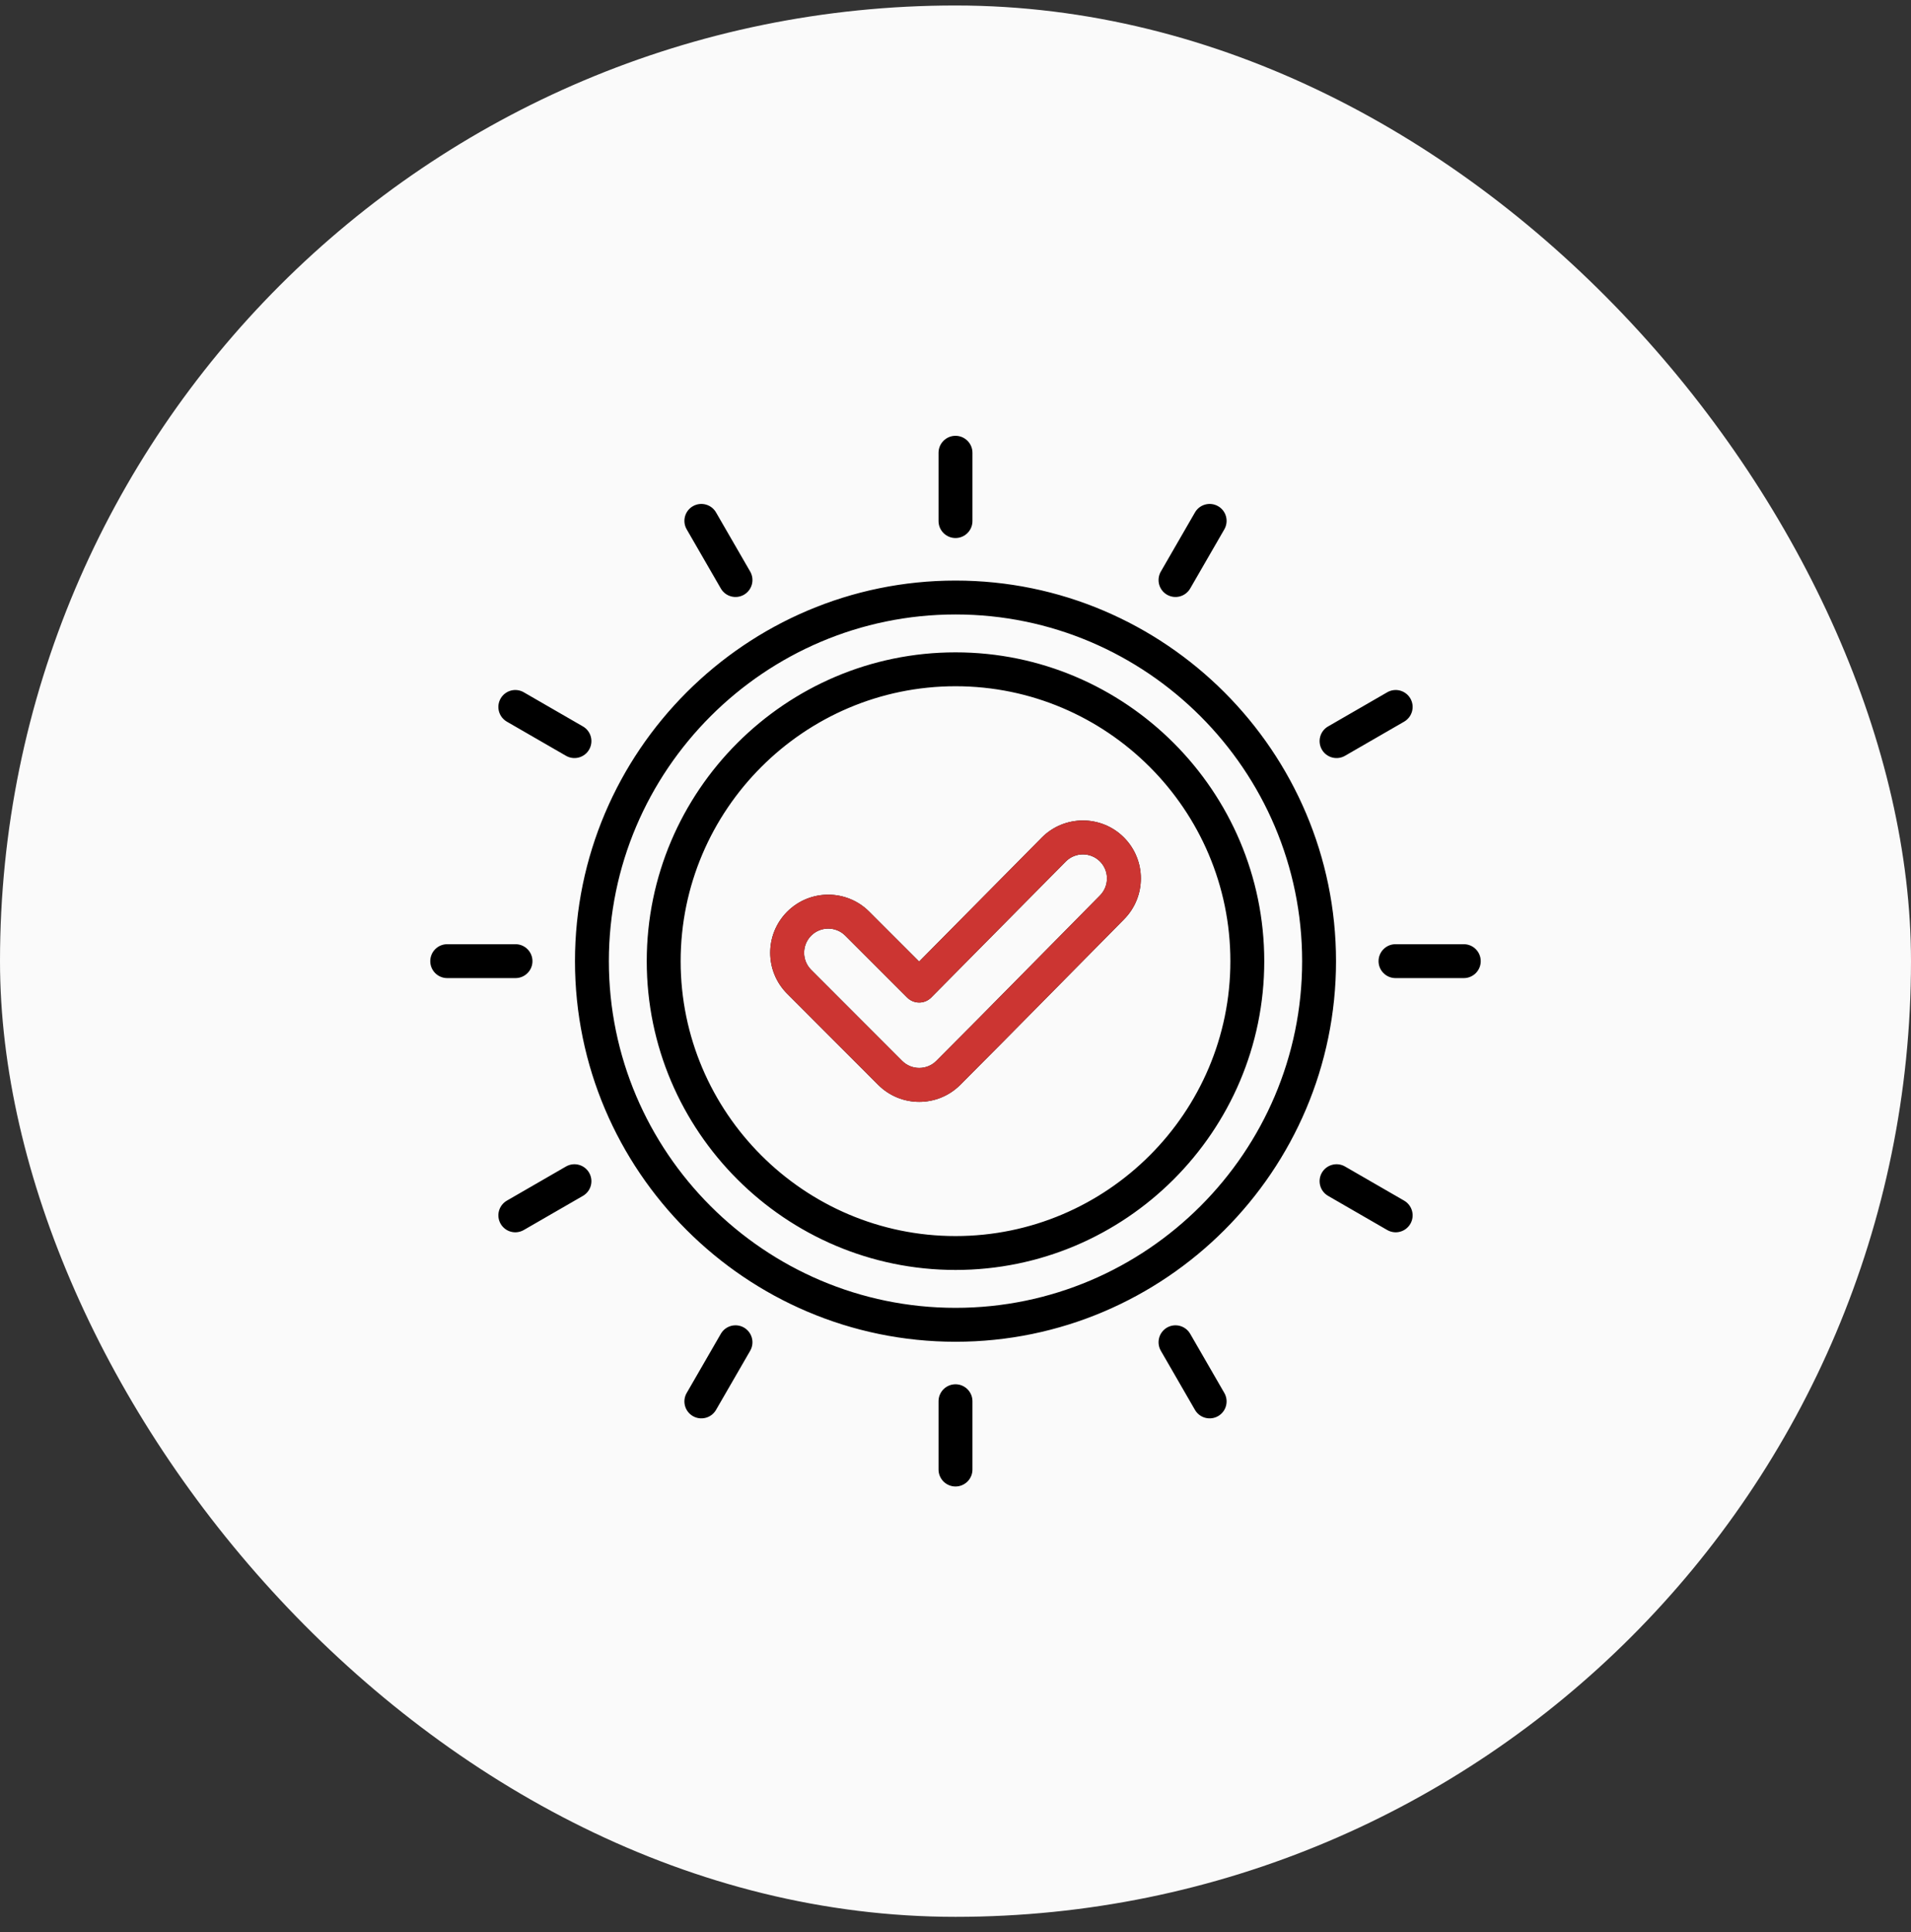
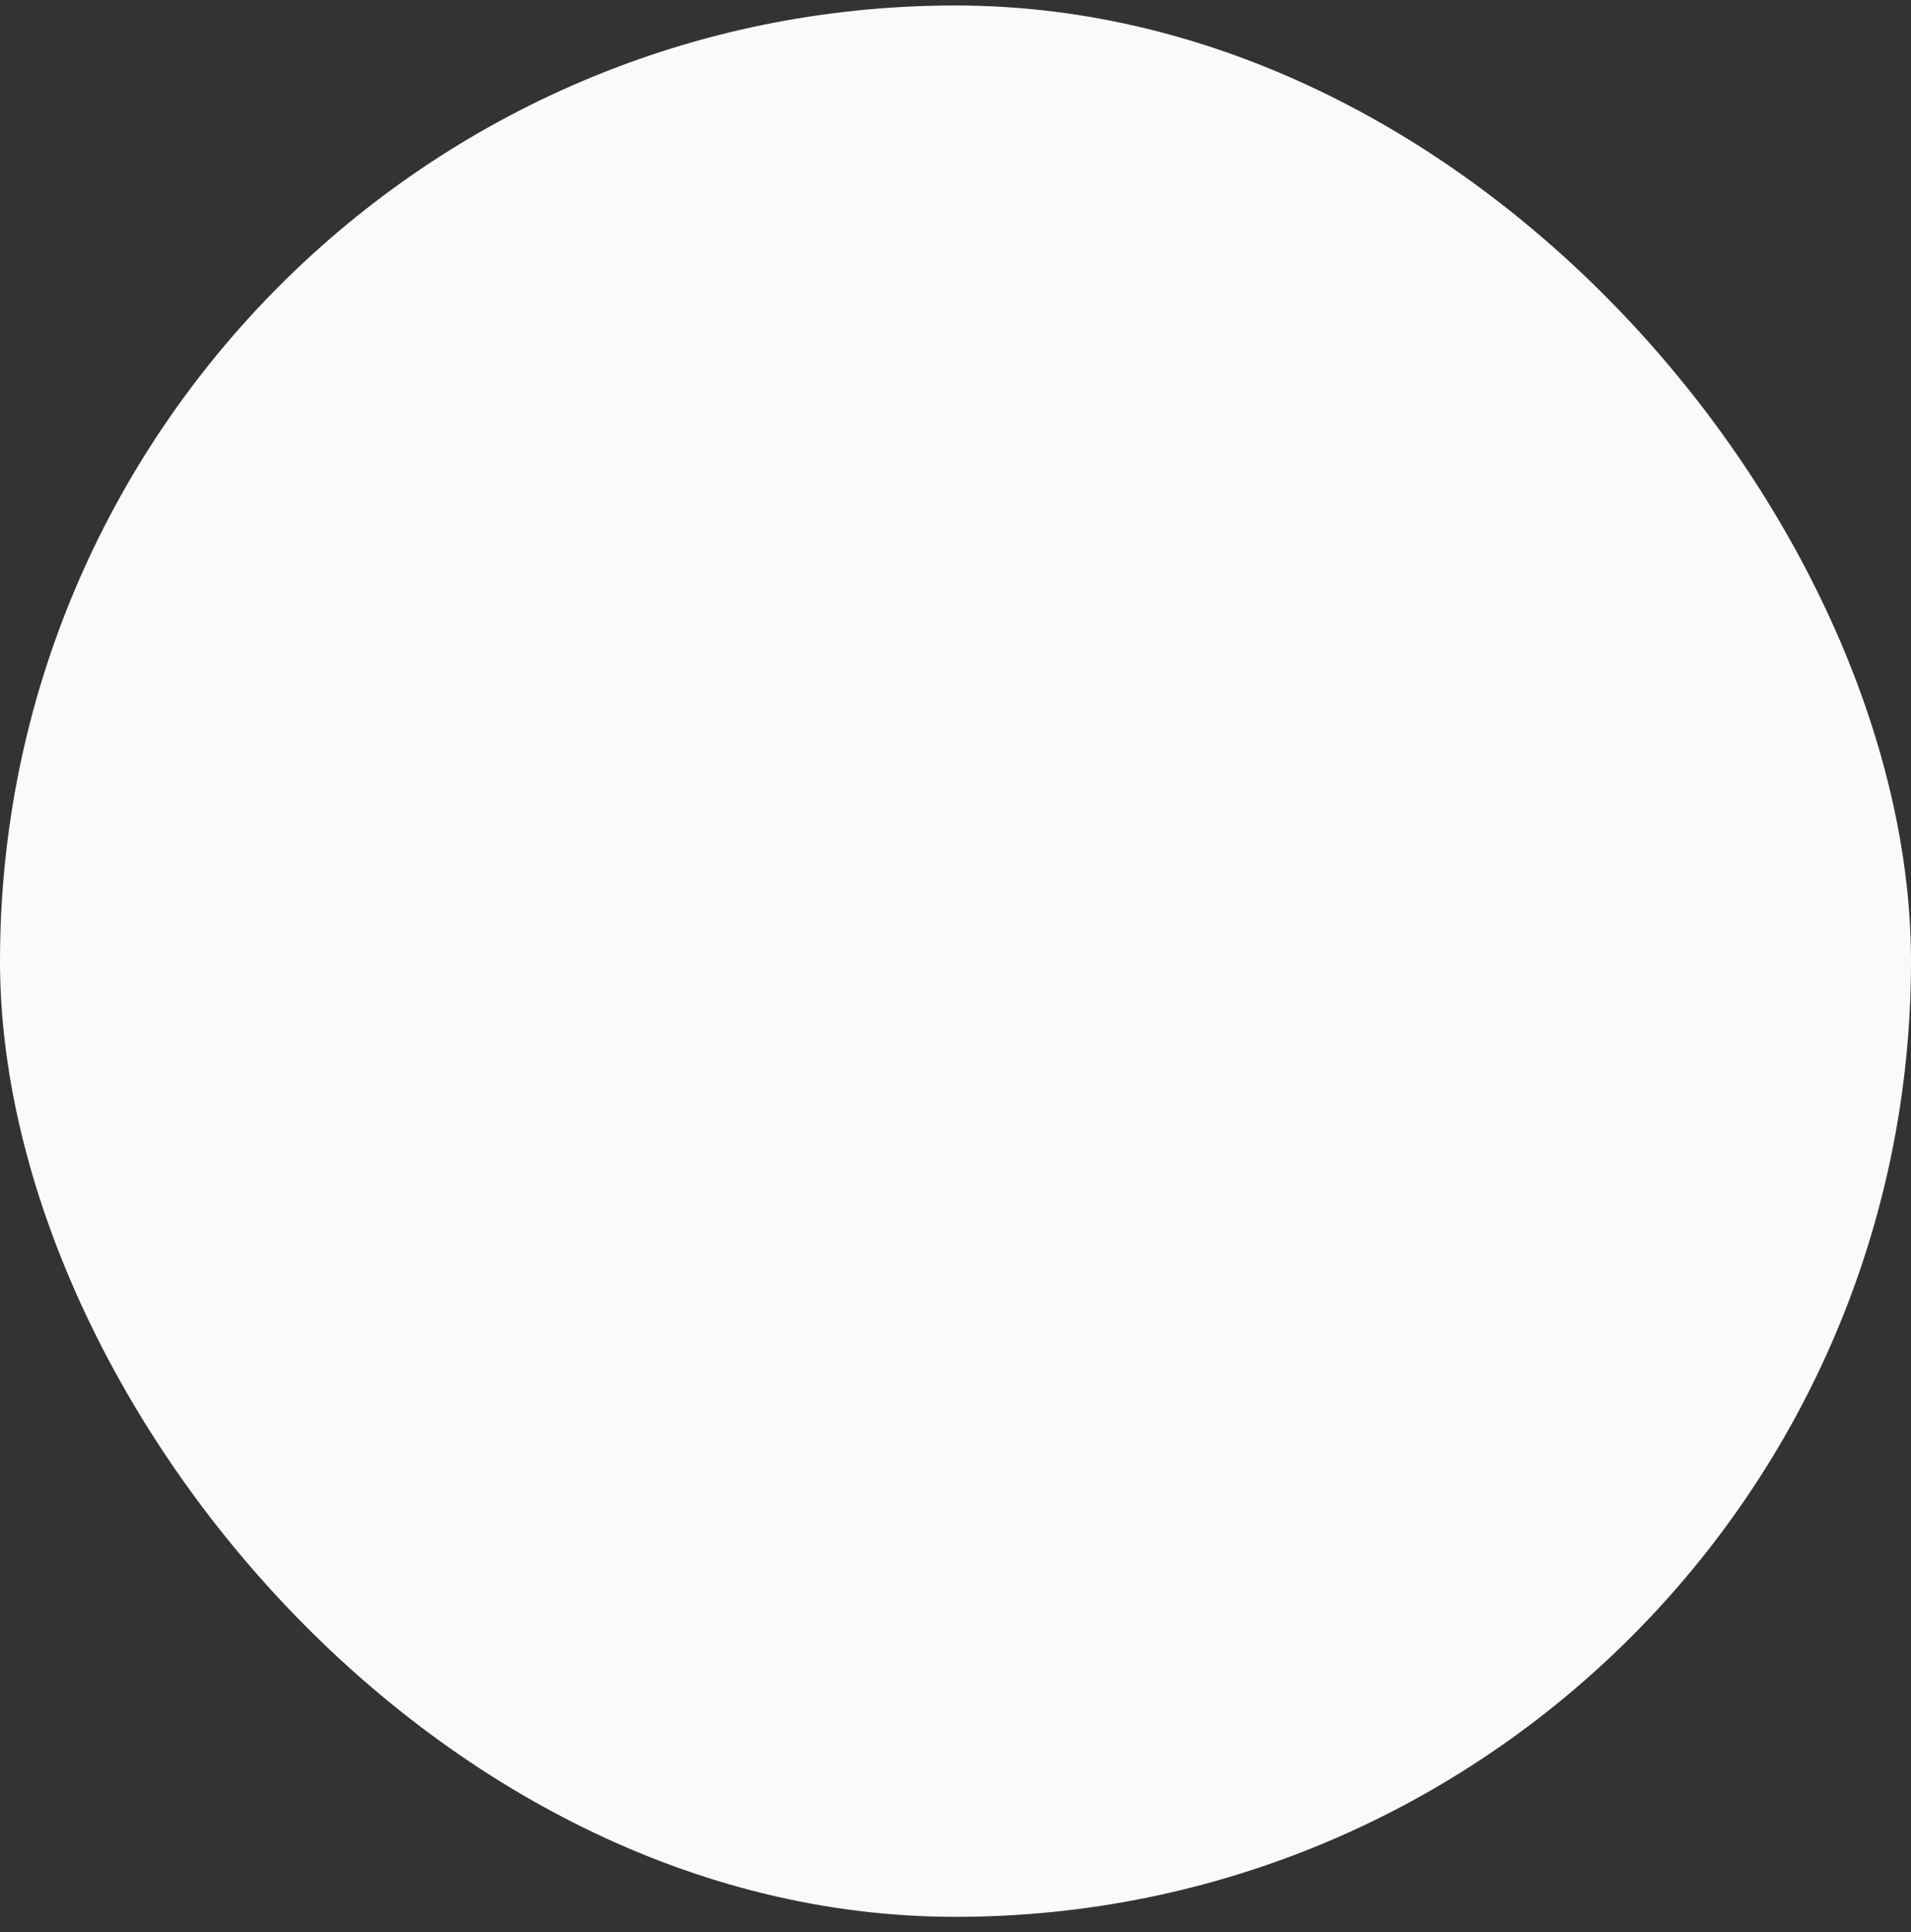
<svg xmlns="http://www.w3.org/2000/svg" width="92" height="93" viewBox="0 0 92 93" fill="none">
  <rect x="0" y="0" width="92" height="93" fill="#333333" stroke="none" />
  <rect y="0.264" width="92" height="92" rx="46" fill="#FAFAFA" />
  <g clip-path="url(#clip0_10_296)">
-     <path fill-rule="evenodd" clip-rule="evenodd" d="M46.003 64.583C35.913 64.583 27.681 56.356 27.681 46.266C27.681 36.176 35.913 27.945 46.003 27.945C56.093 27.945 64.319 36.176 64.319 46.266C64.319 56.356 56.093 64.583 46.003 64.583ZM46.003 62.951C55.194 62.951 62.688 55.458 62.688 46.266C62.688 37.075 55.194 29.576 46.003 29.576C36.811 29.576 29.312 37.075 29.312 46.266C29.312 55.458 36.811 62.951 46.003 62.951ZM46.002 61.127C37.815 61.127 31.136 54.453 31.136 46.266C31.136 38.079 37.815 31.4 46.002 31.4C54.189 31.4 60.864 38.079 60.864 46.266C60.864 54.453 54.189 61.127 46.002 61.127ZM46.002 59.496C53.291 59.496 59.233 53.554 59.233 46.266C59.233 38.977 53.291 33.031 46.002 33.031C38.714 33.031 32.768 38.977 32.768 46.266C32.768 53.554 38.714 59.496 46.002 59.496ZM44.249 46.283L50.154 40.317L50.155 40.315C51.24 39.224 53.011 39.219 54.102 40.304C55.192 41.389 55.199 43.154 54.114 44.249L54.114 44.25C51.483 46.904 48.872 49.575 46.229 52.218C45.139 53.308 43.369 53.308 42.279 52.218L37.898 47.833C36.808 46.743 36.806 44.98 37.896 43.884L37.898 43.883C38.988 42.792 40.758 42.792 41.848 43.883L44.249 46.283ZM43.675 48.016L40.695 45.036C40.242 44.583 39.506 44.583 39.052 45.035C38.599 45.492 38.598 46.226 39.051 46.68L43.432 51.065C43.886 51.518 44.622 51.518 45.076 51.065C47.717 48.423 50.326 45.755 52.955 43.102C53.406 42.646 53.405 41.912 52.951 41.461C52.498 41.01 51.763 41.013 51.312 41.465L44.832 48.013C44.756 48.09 44.666 48.15 44.567 48.192C44.468 48.233 44.361 48.255 44.254 48.255C44.147 48.255 44.04 48.234 43.941 48.194C43.841 48.153 43.751 48.092 43.675 48.016ZM45.184 21.793C45.184 21.343 45.55 20.977 46 20.977C46.45 20.977 46.816 21.343 46.816 21.793V25.081C46.816 25.532 46.45 25.897 46 25.897C45.55 25.897 45.184 25.532 45.184 25.081V21.793ZM57.529 24.664C57.637 24.476 57.815 24.34 58.024 24.284C58.233 24.228 58.456 24.257 58.643 24.365C58.831 24.473 58.967 24.651 59.023 24.86C59.079 25.069 59.05 25.292 58.942 25.479L57.298 28.327C57.189 28.515 57.011 28.651 56.802 28.707C56.593 28.763 56.371 28.734 56.183 28.626C55.996 28.518 55.859 28.339 55.803 28.131C55.748 27.922 55.777 27.699 55.885 27.512L57.529 24.664ZM66.784 33.322C66.972 33.214 67.194 33.184 67.403 33.24C67.612 33.297 67.79 33.433 67.899 33.62C68.007 33.808 68.036 34.03 67.98 34.239C67.924 34.448 67.787 34.626 67.6 34.735L64.752 36.379C64.565 36.487 64.342 36.516 64.133 36.46C63.924 36.404 63.746 36.268 63.638 36.08C63.53 35.893 63.501 35.67 63.557 35.461C63.613 35.252 63.749 35.074 63.937 34.966L66.784 33.322ZM70.471 45.448C70.921 45.448 71.286 45.813 71.286 46.264C71.286 46.714 70.921 47.079 70.471 47.079H67.182C66.732 47.079 66.367 46.714 66.367 46.264C66.367 45.813 66.732 45.448 67.182 45.448H70.471ZM67.6 57.792C67.787 57.901 67.924 58.079 67.98 58.288C68.036 58.497 68.007 58.719 67.899 58.907C67.79 59.094 67.612 59.231 67.403 59.287C67.194 59.343 66.972 59.313 66.784 59.205L63.937 57.561C63.749 57.453 63.613 57.275 63.557 57.066C63.501 56.857 63.53 56.634 63.638 56.447C63.746 56.26 63.924 56.123 64.133 56.067C64.342 56.011 64.565 56.04 64.752 56.148L67.6 57.792ZM58.942 67.048C59.05 67.235 59.079 67.458 59.023 67.667C58.967 67.876 58.831 68.054 58.643 68.162C58.456 68.27 58.233 68.299 58.024 68.243C57.815 68.188 57.637 68.051 57.529 67.864L55.885 65.016C55.777 64.828 55.748 64.606 55.803 64.397C55.859 64.188 55.996 64.01 56.183 63.901C56.371 63.793 56.593 63.764 56.802 63.82C57.011 63.876 57.189 64.013 57.298 64.2L58.942 67.048ZM46.816 70.734C46.816 71.184 46.45 71.55 46 71.55C45.55 71.55 45.184 71.184 45.184 70.734V67.446C45.184 66.996 45.55 66.63 46 66.63C46.45 66.63 46.816 66.996 46.816 67.446V70.734ZM34.471 67.864C34.363 68.051 34.185 68.188 33.976 68.243C33.767 68.299 33.544 68.27 33.357 68.162C33.17 68.054 33.033 67.876 32.977 67.667C32.921 67.458 32.95 67.235 33.059 67.048L34.703 64.2C34.811 64.013 34.989 63.876 35.198 63.82C35.407 63.764 35.63 63.793 35.817 63.901C36.004 64.01 36.141 64.188 36.197 64.397C36.253 64.606 36.224 64.828 36.116 65.016L34.471 67.864ZM25.216 59.205C25.029 59.313 24.806 59.343 24.597 59.287C24.388 59.231 24.21 59.094 24.102 58.907C23.994 58.719 23.964 58.497 24.02 58.288C24.076 58.079 24.213 57.901 24.4 57.792L27.248 56.148C27.436 56.04 27.658 56.011 27.867 56.067C28.076 56.123 28.254 56.26 28.362 56.447C28.47 56.634 28.5 56.857 28.444 57.066C28.388 57.275 28.251 57.453 28.064 57.561L25.216 59.205ZM21.53 47.079C21.079 47.079 20.714 46.714 20.714 46.264C20.714 45.813 21.079 45.448 21.53 45.448H24.818C25.268 45.448 25.634 45.813 25.634 46.264C25.634 46.714 25.268 47.079 24.818 47.079H21.53ZM24.4 34.735C24.213 34.626 24.076 34.448 24.02 34.239C23.964 34.03 23.994 33.808 24.102 33.62C24.21 33.433 24.388 33.297 24.597 33.24C24.806 33.184 25.029 33.214 25.216 33.322L28.064 34.966C28.251 35.074 28.388 35.252 28.444 35.461C28.5 35.67 28.47 35.893 28.362 36.08C28.254 36.268 28.076 36.404 27.867 36.46C27.658 36.516 27.436 36.487 27.248 36.379L24.4 34.735ZM33.059 25.479C32.95 25.292 32.921 25.069 32.977 24.86C33.033 24.651 33.17 24.473 33.357 24.365C33.544 24.257 33.767 24.228 33.976 24.284C34.185 24.34 34.363 24.476 34.471 24.664L36.116 27.512C36.224 27.699 36.253 27.922 36.197 28.131C36.141 28.339 36.004 28.518 35.817 28.626C35.63 28.734 35.407 28.763 35.198 28.707C34.989 28.651 34.811 28.515 34.703 28.327L33.059 25.479Z" fill="black" />
-     <path fill-rule="evenodd" clip-rule="evenodd" d="M44.249 46.283L50.154 40.317L50.156 40.315C51.241 39.224 53.012 39.219 54.102 40.304C55.193 41.389 55.199 43.153 54.115 44.249C51.484 46.904 48.872 49.575 46.23 52.218C45.139 53.308 43.369 53.308 42.279 52.218L37.898 47.833C36.808 46.743 36.807 44.98 37.897 43.884L37.898 43.883C38.989 42.792 40.759 42.792 41.849 43.883L44.249 46.283ZM43.675 48.016L40.695 45.036C40.242 44.583 39.506 44.583 39.053 45.035C38.599 45.492 38.598 46.226 39.052 46.68L43.432 51.064C43.886 51.518 44.623 51.518 45.076 51.064C47.717 48.423 50.326 45.755 52.955 43.102C53.406 42.646 53.405 41.912 52.952 41.461C52.499 41.01 51.763 41.012 51.312 41.465L44.832 48.013C44.756 48.09 44.666 48.15 44.567 48.192C44.468 48.233 44.362 48.255 44.254 48.255C44.147 48.255 44.041 48.234 43.941 48.194C43.842 48.153 43.752 48.092 43.675 48.016Z" fill="#CC3532" />
-   </g>
+     </g>
  <defs>
    <clipPath id="clip0_10_296">
      <rect width="52" height="52" fill="white" transform="translate(20 20.264)" />
    </clipPath>
  </defs>
</svg>